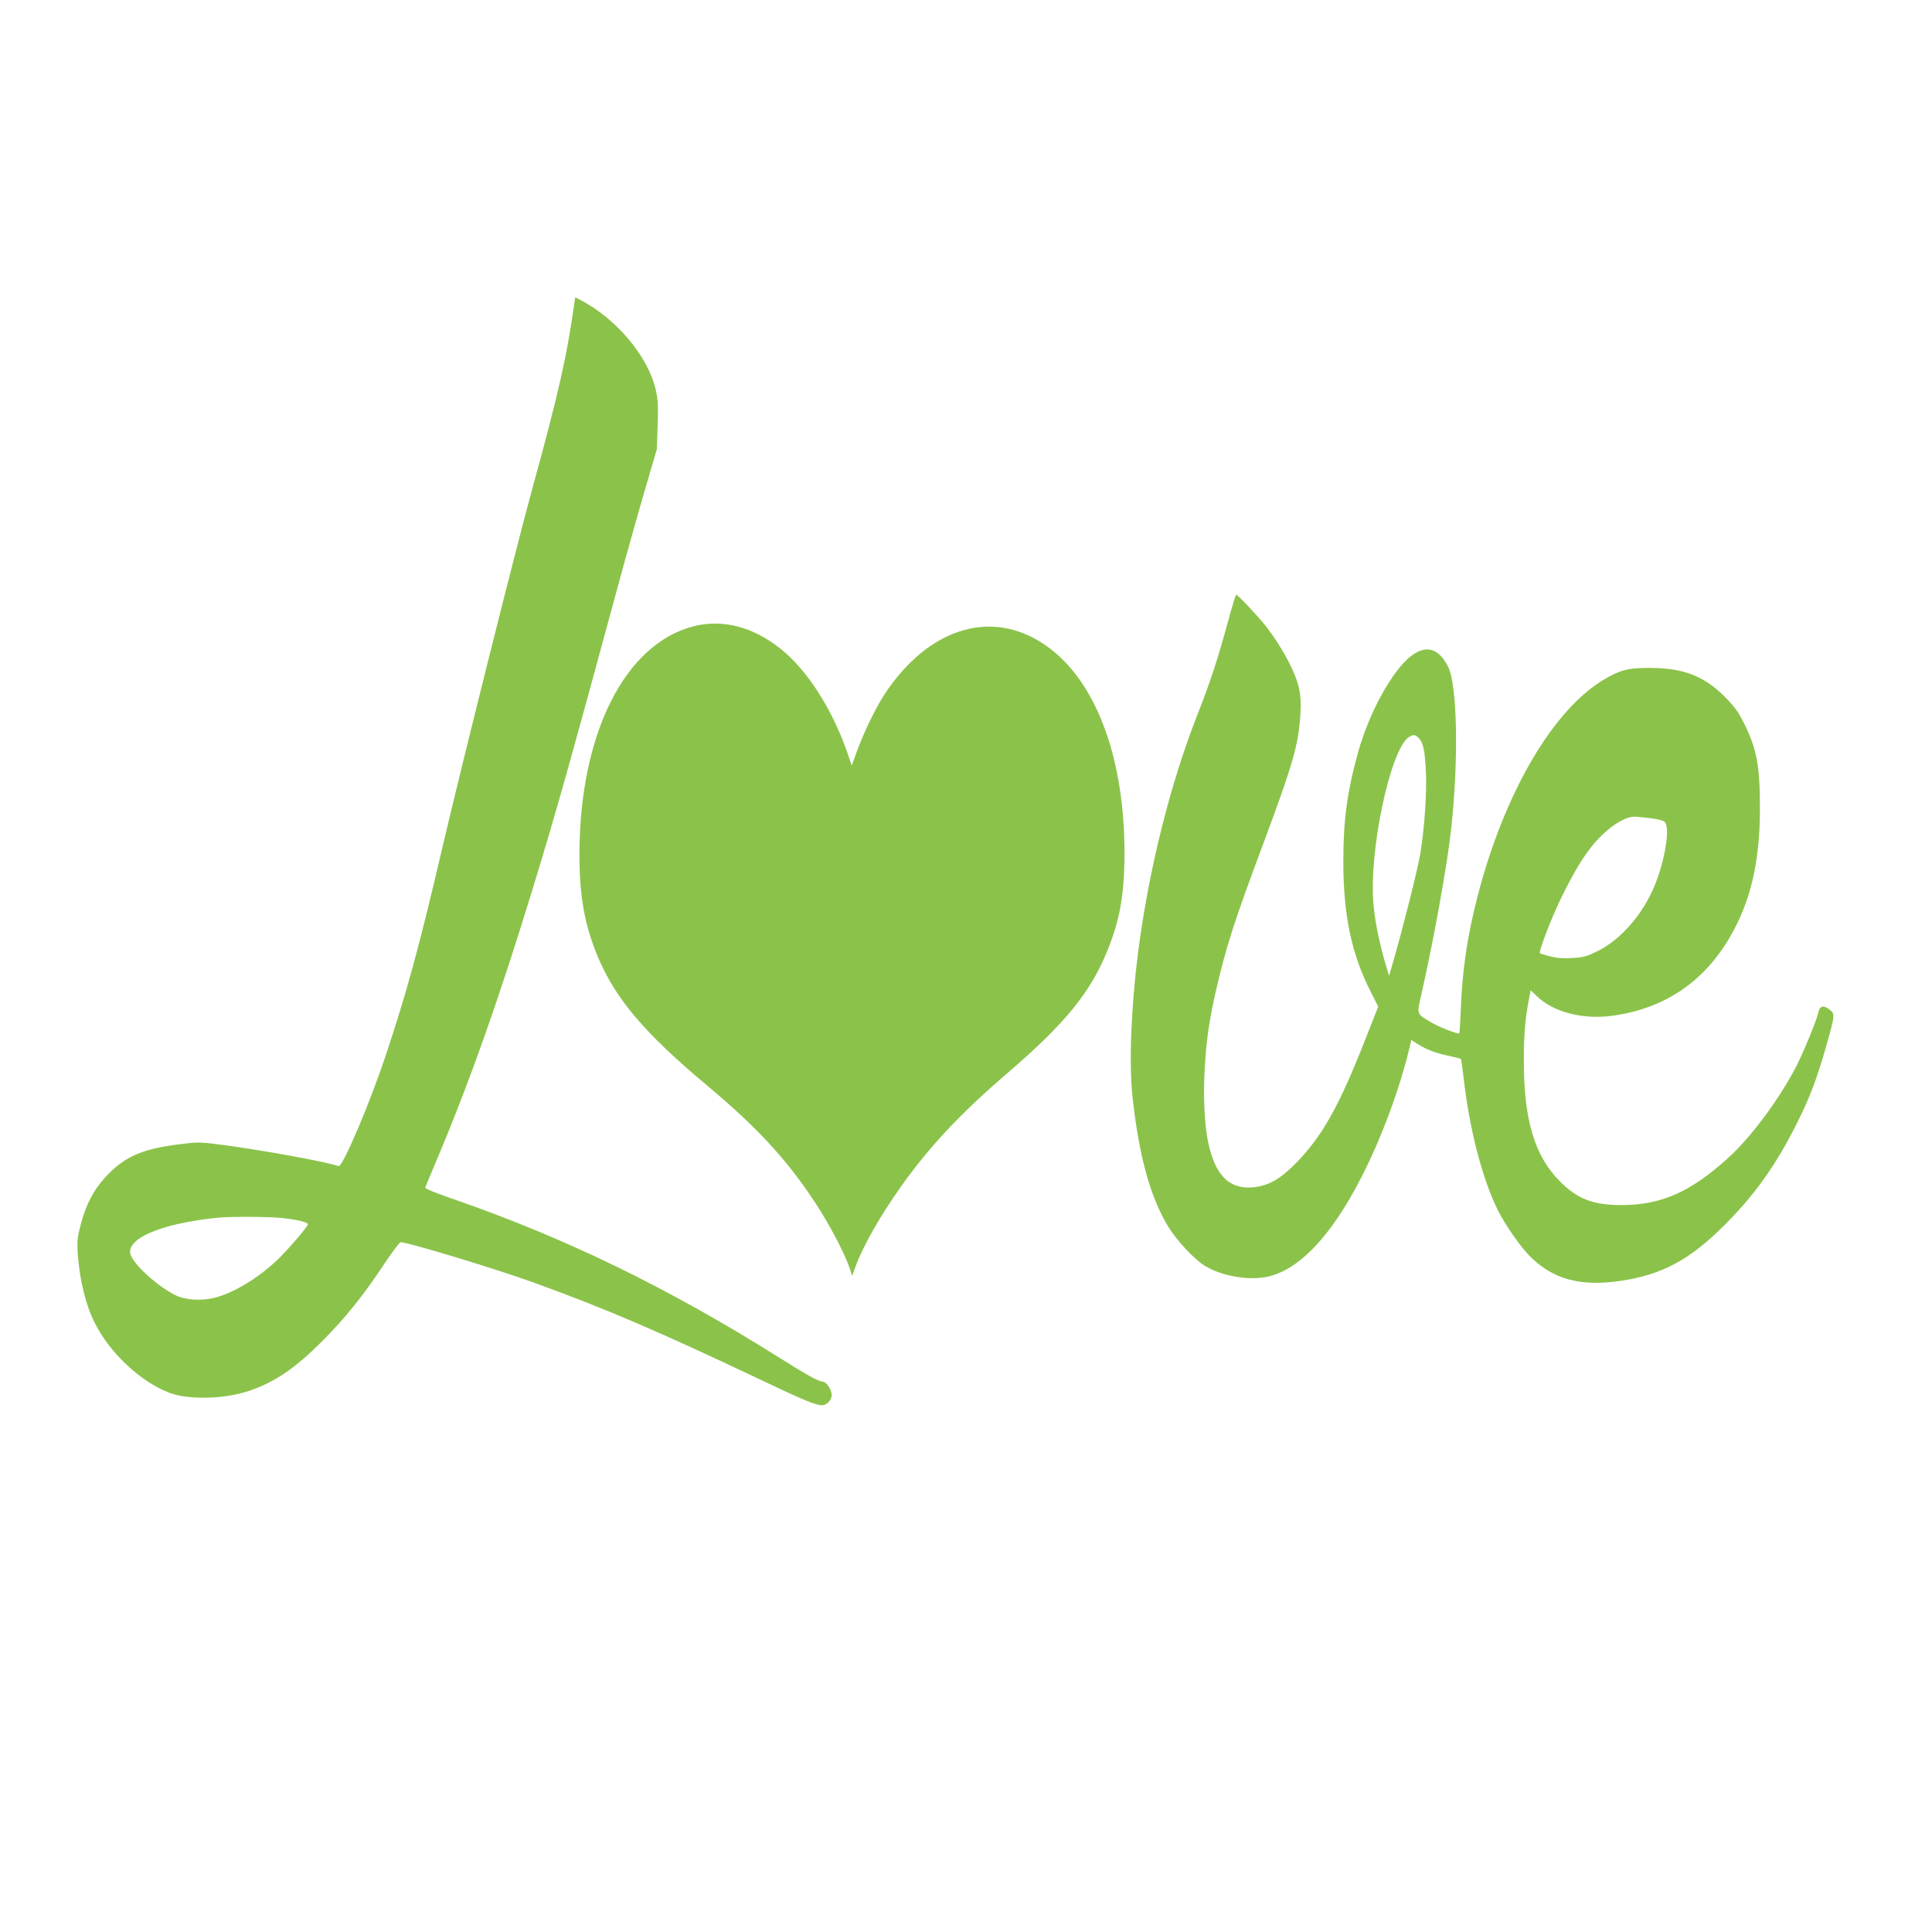
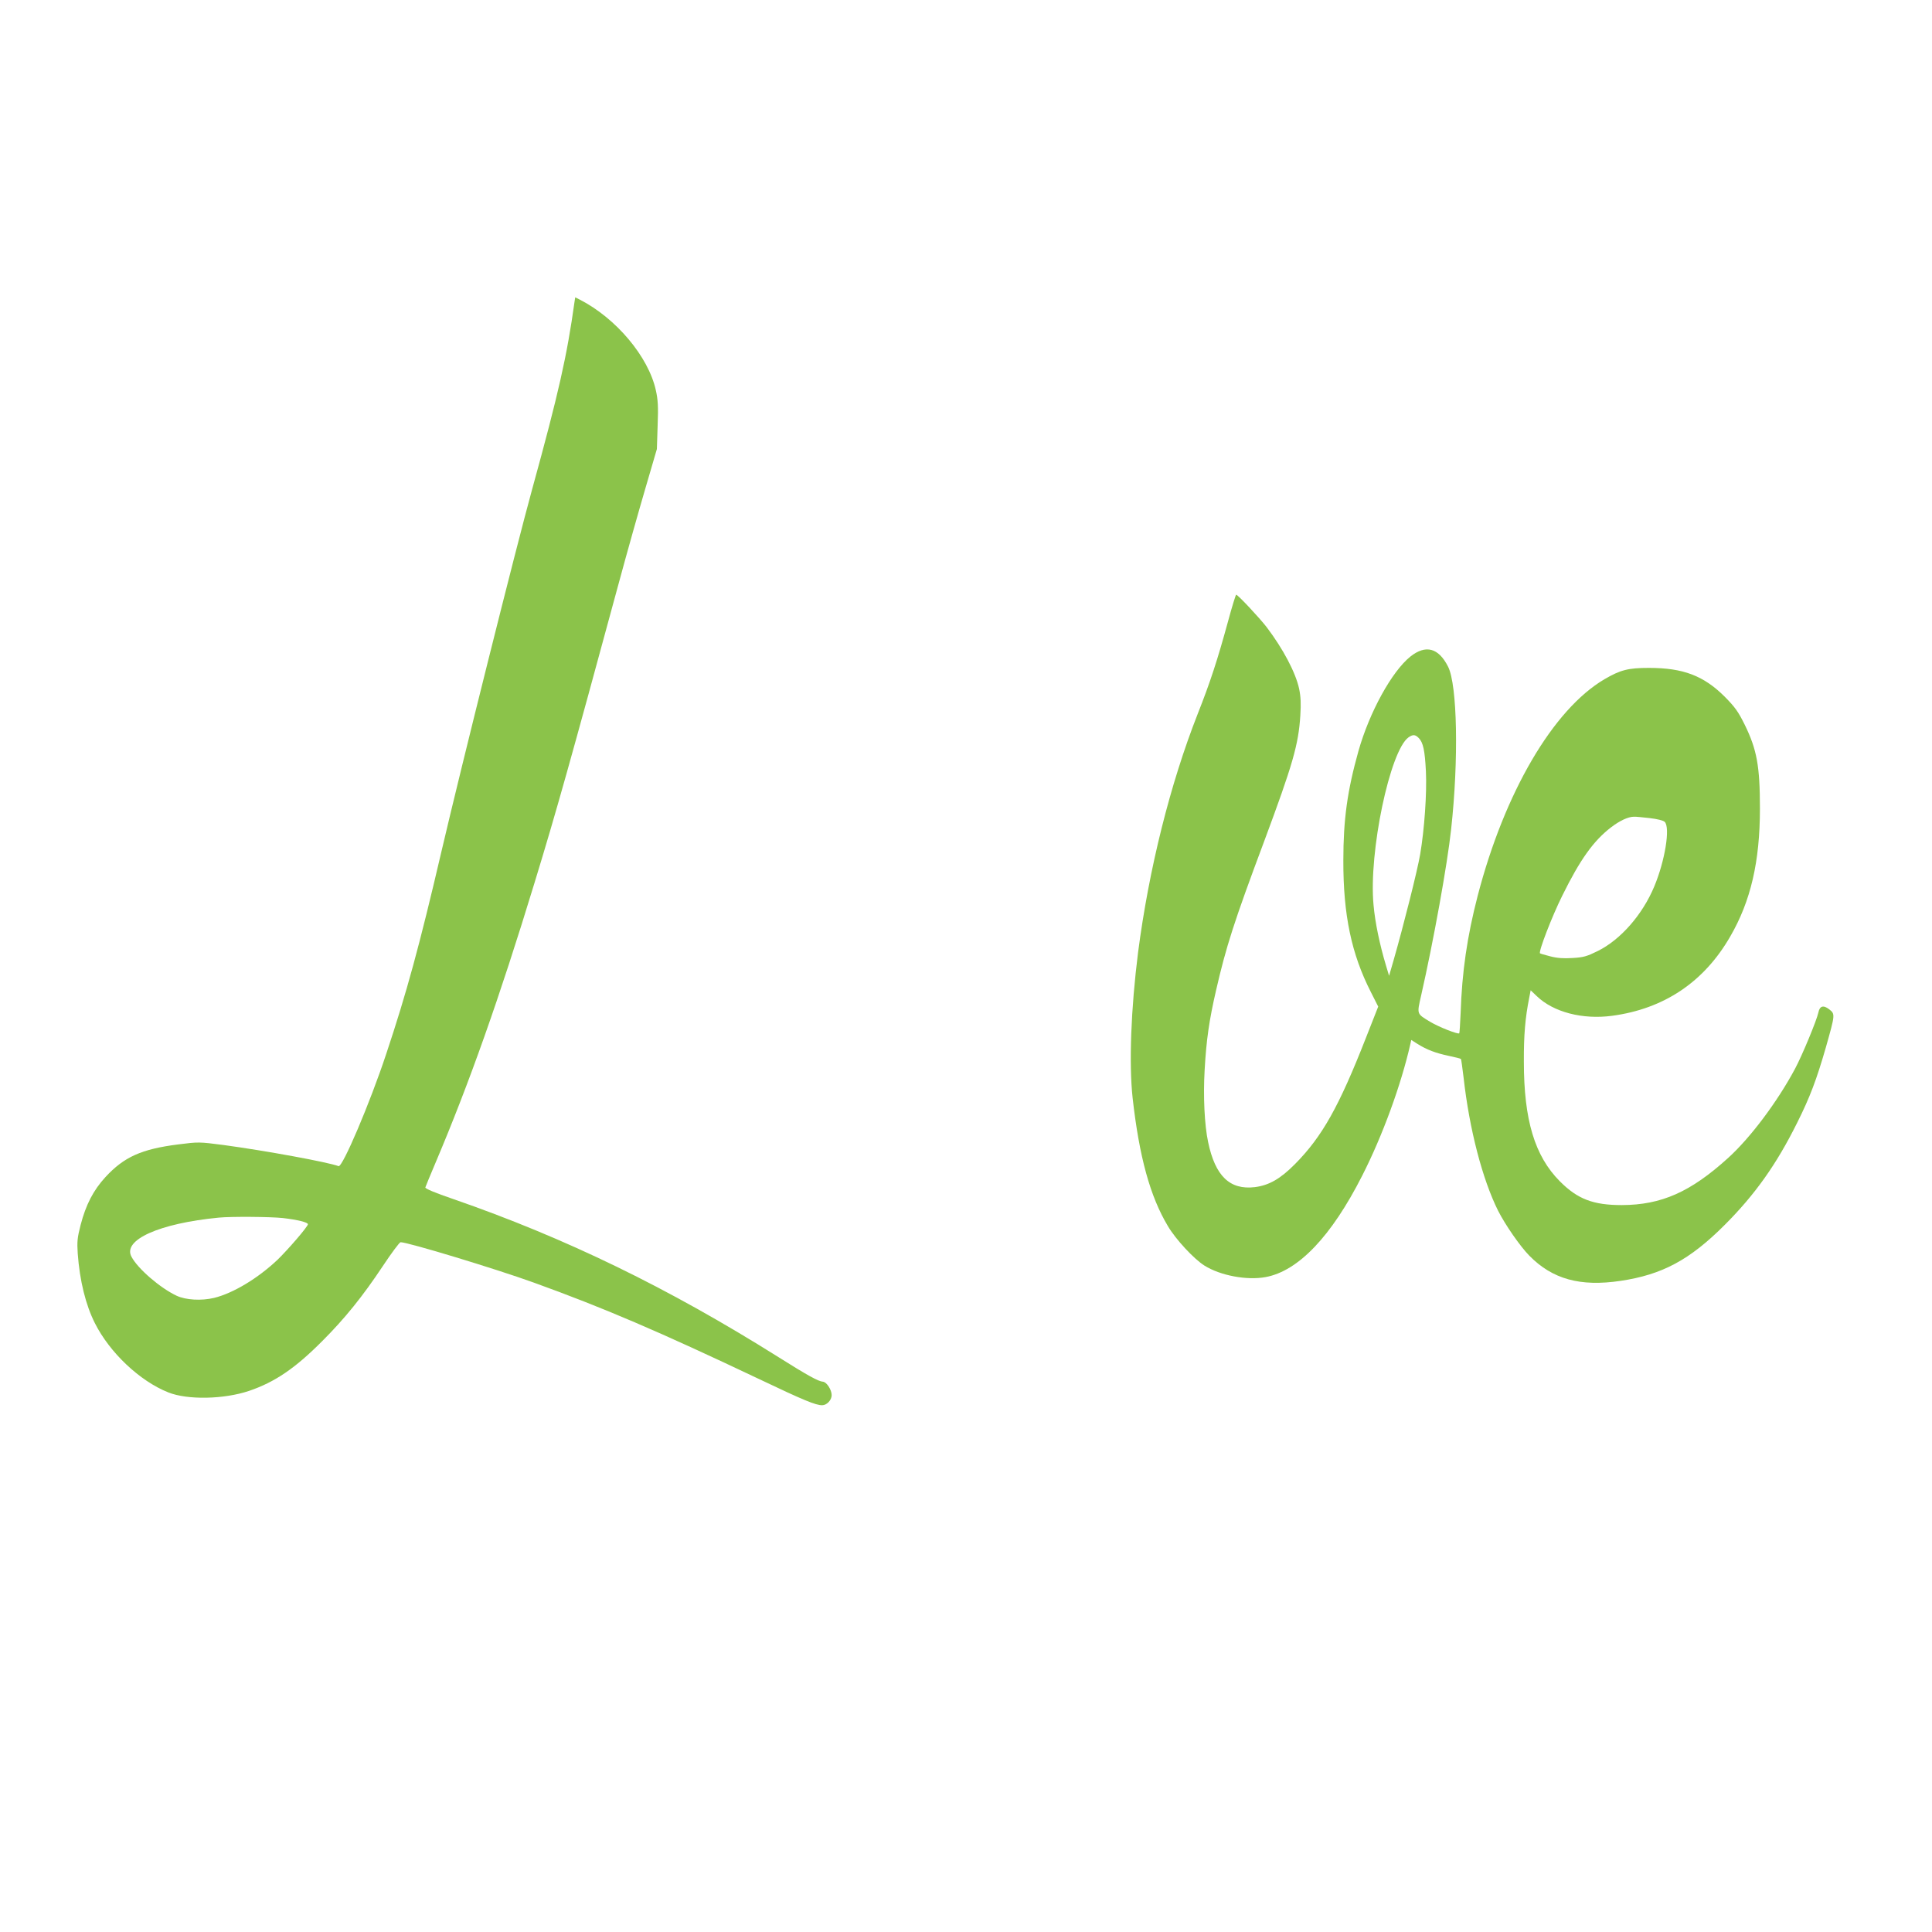
<svg xmlns="http://www.w3.org/2000/svg" version="1.0" width="1280pt" height="1280pt" viewBox="0 0 1280 1280" preserveAspectRatio="xMidYMid meet">
  <g transform="translate(0,1280) scale(0.1,-0.1)" fill="#8bc34a" stroke="none">
    <path d="M3806 10798 c-49 -353 -105 -603 -280 -1238 -107 -388 -470 -1839 -601 -2400 -146 -626 -231 -937 -366 -1342 -108 -326 -290 -754 -316 -744 -68 26 -481 102 -762 140 -162 21 -166 21 -300 4 -244 -31 -359 -83 -482 -216 -80 -87 -130 -183 -165 -318 -22 -85 -24 -112 -19 -189 13 -180 53 -341 113 -460 98 -196 298 -385 487 -460 127 -51 369 -46 535 10 171 58 306 150 485 330 150 150 267 295 402 498 57 86 110 157 117 157 49 0 629 -176 881 -267 465 -168 827 -323 1495 -640 296 -141 374 -173 417 -173 31 0 63 34 63 67 0 36 -34 88 -59 89 -29 2 -102 42 -294 163 -729 458 -1409 789 -2157 1048 -117 40 -184 68 -182 76 2 7 33 82 69 167 220 519 421 1085 654 1850 145 474 238 806 558 1985 55 204 135 487 177 630 l76 260 5 156 c5 126 2 172 -12 234 -49 222 -263 476 -502 599 l-32 16 -5 -32z m-1931 -6068 c95 -11 165 -28 165 -41 0 -15 -130 -166 -201 -235 -130 -123 -294 -222 -421 -253 -84 -20 -186 -14 -247 14 -109 51 -258 179 -300 259 -60 111 184 221 579 259 82 8 342 6 425 -3z" />
    <path d="M8136 8683 c-70 -256 -118 -403 -201 -613 -182 -463 -323 -1026 -395 -1580 -47 -372 -61 -737 -36 -965 44 -391 116 -652 234 -849 52 -88 173 -218 242 -261 105 -66 281 -99 405 -76 217 40 436 270 640 672 135 265 258 603 319 872 l6 27 41 -26 c62 -39 121 -61 206 -79 43 -9 79 -18 82 -21 2 -2 10 -59 18 -126 38 -339 124 -670 228 -879 49 -96 146 -236 207 -298 153 -156 337 -207 605 -167 275 41 457 138 689 370 202 202 343 401 480 676 86 172 129 287 190 498 63 223 63 223 23 255 -39 30 -63 23 -72 -22 -11 -51 -106 -281 -154 -371 -117 -219 -296 -458 -444 -592 -248 -225 -441 -311 -704 -312 -189 0 -293 39 -411 158 -166 167 -238 406 -238 791 -1 176 9 292 35 422 l10 52 41 -39 c110 -106 303 -156 498 -130 344 46 609 223 783 525 136 234 197 497 197 848 0 281 -20 391 -101 556 -43 87 -64 116 -133 186 -139 138 -274 190 -501 190 -137 0 -189 -13 -295 -75 -340 -200 -662 -750 -840 -1435 -70 -270 -104 -504 -113 -778 -3 -70 -7 -130 -9 -133 -9 -8 -136 42 -194 77 -89 54 -87 48 -59 172 83 365 174 870 199 1102 51 462 41 957 -20 1078 -63 125 -148 148 -250 67 -123 -99 -271 -368 -344 -626 -74 -264 -100 -454 -100 -724 -1 -362 54 -621 182 -872 l49 -97 -81 -206 c-179 -457 -290 -655 -470 -837 -97 -98 -172 -141 -266 -153 -166 -20 -263 73 -310 299 -24 113 -33 302 -23 476 11 199 30 331 76 530 66 287 118 451 318 985 189 508 228 641 240 835 5 78 3 124 -8 177 -23 107 -106 264 -215 408 -48 62 -191 215 -202 215 -3 0 -28 -80 -54 -177z m1263 -772 c30 -30 41 -83 48 -221 7 -145 -10 -385 -38 -550 -18 -106 -109 -468 -177 -705 l-29 -100 -21 70 c-41 137 -72 284 -82 400 -33 348 109 1023 232 1110 29 20 44 19 67 -4z m1530 -531 c52 -6 91 -16 100 -25 38 -37 2 -258 -69 -428 -78 -187 -223 -353 -375 -428 -71 -35 -94 -42 -166 -46 -60 -4 -102 -1 -148 11 -36 9 -66 18 -68 20 -11 11 79 244 147 381 119 241 207 364 324 454 56 43 113 70 151 70 11 1 58 -4 104 -9z" />
-     <path d="M4592 8650 c-454 -119 -751 -712 -753 -1505 -1 -280 34 -473 121 -682 117 -280 311 -509 725 -855 332 -278 528 -490 717 -778 91 -138 194 -334 226 -429 l18 -54 23 64 c49 134 161 331 299 526 187 264 399 490 705 752 381 327 552 536 663 811 84 206 114 377 114 650 0 612 -178 1107 -484 1346 -363 285 -808 163 -1111 -304 -58 -91 -133 -247 -178 -370 l-34 -94 -32 94 c-102 288 -266 542 -440 680 -184 147 -387 198 -579 148z" />
  </g>
</svg>